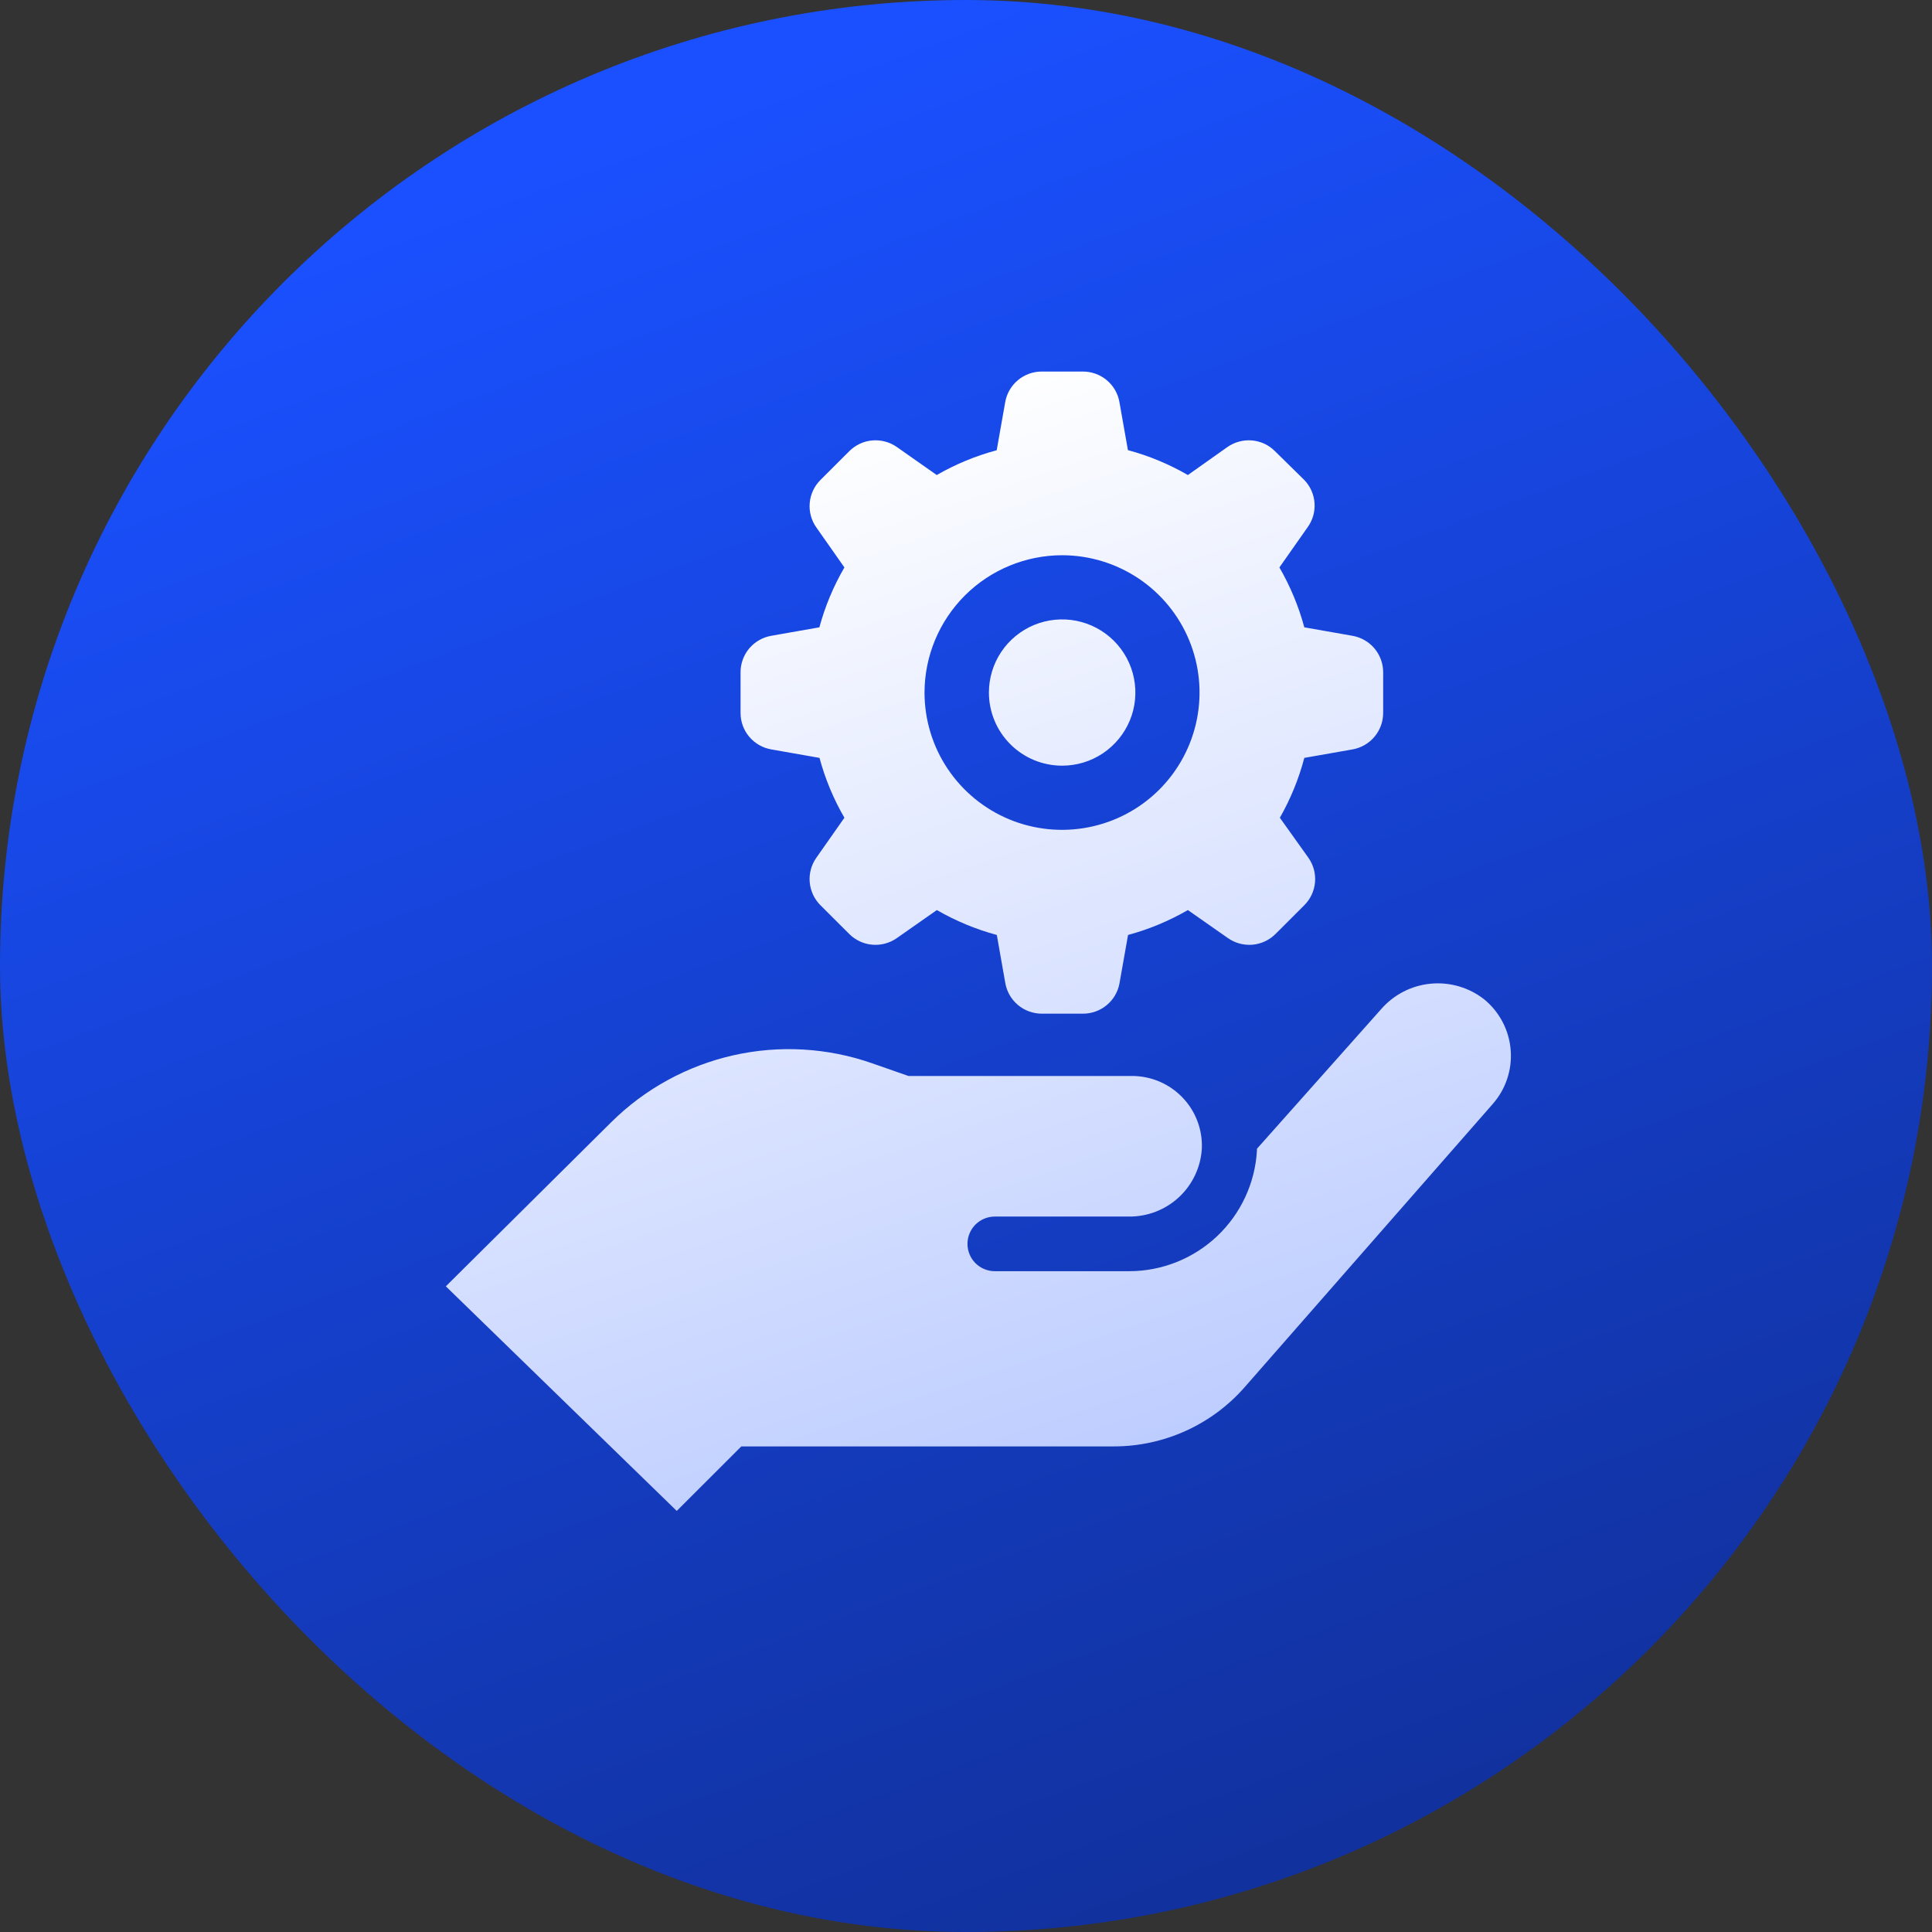
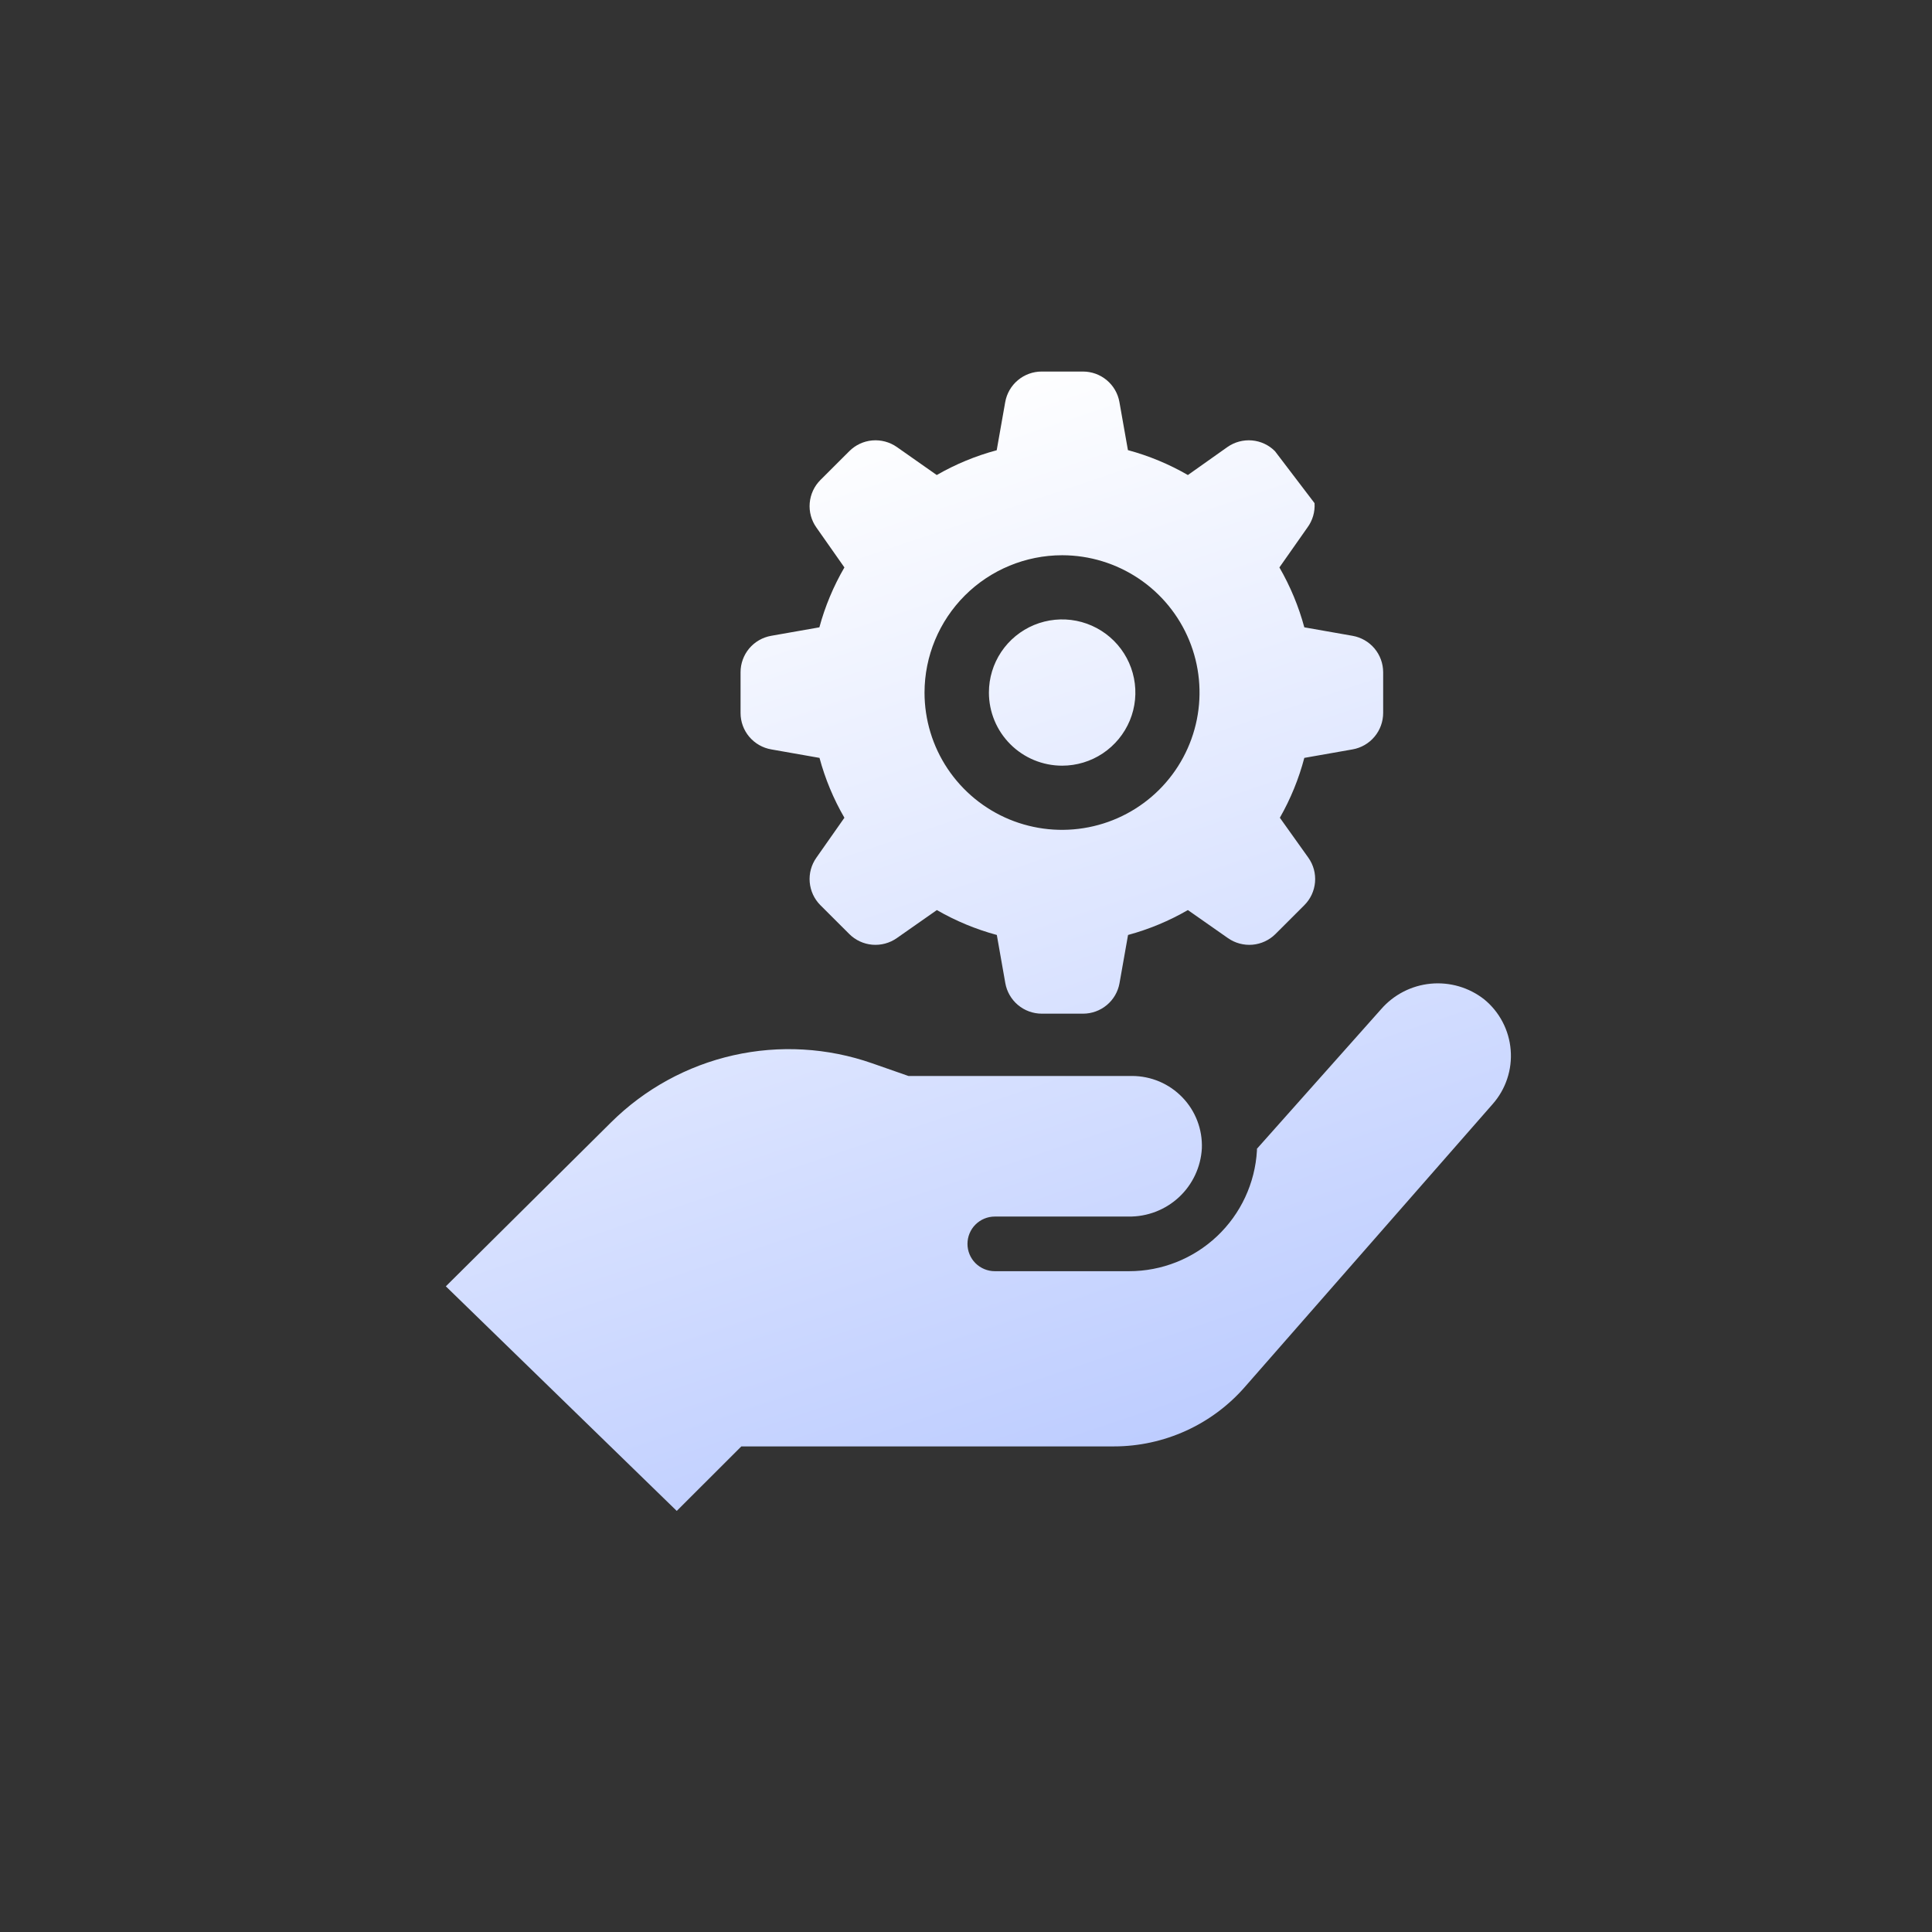
<svg xmlns="http://www.w3.org/2000/svg" width="64" height="64" viewBox="0 0 64 64" fill="none">
  <rect x="0" y="0" width="64" height="64" fill="#333333" stroke="none" />
-   <rect width="64" height="64" rx="32" fill="url(#paint0_linear_9_3131)" />
-   <path d="M25.55 24.825L27.147 25.106C27.334 25.8 27.611 26.467 27.972 27.089L27.042 28.414C26.876 28.65 26.798 28.937 26.823 29.224C26.848 29.512 26.973 29.782 27.177 29.986L28.134 30.941C28.338 31.145 28.608 31.27 28.896 31.295C29.184 31.319 29.471 31.242 29.708 31.076L31.035 30.147C31.658 30.507 32.326 30.784 33.021 30.972L33.302 32.566C33.352 32.85 33.501 33.107 33.721 33.292C33.942 33.477 34.221 33.579 34.51 33.579H35.879C36.167 33.579 36.446 33.477 36.667 33.292C36.888 33.107 37.036 32.85 37.086 32.566L37.368 30.972C38.062 30.784 38.728 30.507 39.35 30.147L40.677 31.076C40.913 31.242 41.201 31.319 41.489 31.295C41.776 31.27 42.046 31.145 42.251 30.941L43.207 29.986C43.412 29.782 43.537 29.512 43.562 29.224C43.587 28.937 43.509 28.65 43.342 28.414L42.397 27.089C42.752 26.466 43.025 25.799 43.207 25.106L44.804 24.825C45.088 24.775 45.346 24.627 45.531 24.406C45.717 24.186 45.818 23.907 45.819 23.619V22.267C45.818 21.98 45.717 21.701 45.531 21.48C45.346 21.26 45.088 21.112 44.804 21.062L43.207 20.781C43.02 20.087 42.742 19.42 42.382 18.797L43.312 17.472C43.482 17.24 43.565 16.955 43.546 16.668C43.527 16.381 43.407 16.109 43.207 15.901L42.235 14.946C42.032 14.741 41.762 14.615 41.474 14.59C41.186 14.565 40.898 14.642 40.662 14.807L39.35 15.736C38.727 15.376 38.059 15.098 37.364 14.911L37.082 13.317C37.032 13.034 36.884 12.779 36.664 12.595C36.444 12.41 36.166 12.309 35.879 12.308H34.506C34.218 12.308 33.938 12.41 33.718 12.595C33.497 12.78 33.349 13.037 33.299 13.321L33.017 14.915C32.322 15.101 31.654 15.377 31.031 15.736L29.708 14.807C29.471 14.642 29.183 14.565 28.895 14.59C28.608 14.615 28.338 14.741 28.134 14.946L27.177 15.901C26.973 16.105 26.848 16.375 26.823 16.662C26.798 16.95 26.876 17.237 27.042 17.472L27.972 18.797C27.61 19.42 27.331 20.086 27.143 20.781L25.546 21.062C25.262 21.112 25.005 21.26 24.819 21.48C24.634 21.701 24.532 21.98 24.532 22.267V23.619C24.532 23.908 24.634 24.187 24.82 24.407C25.007 24.628 25.265 24.776 25.55 24.825ZM35.192 18.393C36.093 18.395 36.972 18.664 37.72 19.165C38.468 19.666 39.05 20.378 39.393 21.209C39.736 22.04 39.824 22.954 39.647 23.836C39.47 24.717 39.035 25.527 38.398 26.162C37.76 26.797 36.949 27.229 36.065 27.403C35.182 27.578 34.267 27.487 33.435 27.143C32.603 26.798 31.893 26.215 31.392 25.467C30.892 24.72 30.626 23.84 30.626 22.941C30.628 21.735 31.109 20.579 31.963 19.726C32.818 18.873 33.977 18.394 35.185 18.393H35.192ZM22.418 50.051L14.769 42.611L20.246 37.176C21.359 36.073 22.76 35.305 24.289 34.959C25.818 34.614 27.414 34.706 28.894 35.224L30.093 35.643H37.499C37.81 35.643 38.119 35.706 38.406 35.827C38.692 35.949 38.951 36.127 39.167 36.351C39.384 36.575 39.552 36.84 39.663 37.131C39.774 37.422 39.825 37.732 39.813 38.043C39.778 38.659 39.506 39.239 39.053 39.66C38.6 40.08 38.002 40.309 37.383 40.3H32.955C32.715 40.3 32.484 40.395 32.314 40.565C32.144 40.734 32.049 40.965 32.049 41.205C32.049 41.445 32.144 41.675 32.314 41.845C32.484 42.014 32.715 42.11 32.955 42.11H37.399C38.483 42.111 39.526 41.697 40.315 40.953C41.103 40.21 41.576 39.193 41.638 38.112C41.638 38.112 41.638 38.074 41.638 38.054L45.749 33.433C46.168 32.95 46.756 32.647 47.392 32.586C48.029 32.525 48.664 32.711 49.166 33.105C49.418 33.311 49.625 33.566 49.775 33.853C49.926 34.141 50.017 34.455 50.043 34.779C50.07 35.102 50.031 35.428 49.928 35.736C49.826 36.044 49.663 36.328 49.448 36.572L41.24 45.942C40.7 46.561 40.033 47.057 39.285 47.397C38.536 47.737 37.723 47.914 36.901 47.914H24.558L22.418 50.051ZM32.759 22.941C32.759 22.462 32.901 21.994 33.167 21.596C33.434 21.197 33.813 20.887 34.256 20.703C34.7 20.52 35.187 20.472 35.658 20.565C36.129 20.659 36.561 20.89 36.9 21.228C37.239 21.567 37.471 21.999 37.564 22.469C37.658 22.939 37.61 23.426 37.426 23.869C37.242 24.311 36.931 24.689 36.532 24.956C36.134 25.222 35.664 25.364 35.185 25.364C34.541 25.364 33.924 25.109 33.469 24.654C33.014 24.2 32.759 23.584 32.759 22.941Z" fill="url(#paint1_linear_9_3131)" />
+   <path d="M25.55 24.825L27.147 25.106C27.334 25.8 27.611 26.467 27.972 27.089L27.042 28.414C26.876 28.65 26.798 28.937 26.823 29.224C26.848 29.512 26.973 29.782 27.177 29.986L28.134 30.941C28.338 31.145 28.608 31.27 28.896 31.295C29.184 31.319 29.471 31.242 29.708 31.076L31.035 30.147C31.658 30.507 32.326 30.784 33.021 30.972L33.302 32.566C33.352 32.85 33.501 33.107 33.721 33.292C33.942 33.477 34.221 33.579 34.51 33.579H35.879C36.167 33.579 36.446 33.477 36.667 33.292C36.888 33.107 37.036 32.85 37.086 32.566L37.368 30.972C38.062 30.784 38.728 30.507 39.35 30.147L40.677 31.076C40.913 31.242 41.201 31.319 41.489 31.295C41.776 31.27 42.046 31.145 42.251 30.941L43.207 29.986C43.412 29.782 43.537 29.512 43.562 29.224C43.587 28.937 43.509 28.65 43.342 28.414L42.397 27.089C42.752 26.466 43.025 25.799 43.207 25.106L44.804 24.825C45.088 24.775 45.346 24.627 45.531 24.406C45.717 24.186 45.818 23.907 45.819 23.619V22.267C45.818 21.98 45.717 21.701 45.531 21.48C45.346 21.26 45.088 21.112 44.804 21.062L43.207 20.781C43.02 20.087 42.742 19.42 42.382 18.797L43.312 17.472C43.482 17.24 43.565 16.955 43.546 16.668L42.235 14.946C42.032 14.741 41.762 14.615 41.474 14.59C41.186 14.565 40.898 14.642 40.662 14.807L39.35 15.736C38.727 15.376 38.059 15.098 37.364 14.911L37.082 13.317C37.032 13.034 36.884 12.779 36.664 12.595C36.444 12.41 36.166 12.309 35.879 12.308H34.506C34.218 12.308 33.938 12.41 33.718 12.595C33.497 12.78 33.349 13.037 33.299 13.321L33.017 14.915C32.322 15.101 31.654 15.377 31.031 15.736L29.708 14.807C29.471 14.642 29.183 14.565 28.895 14.59C28.608 14.615 28.338 14.741 28.134 14.946L27.177 15.901C26.973 16.105 26.848 16.375 26.823 16.662C26.798 16.95 26.876 17.237 27.042 17.472L27.972 18.797C27.61 19.42 27.331 20.086 27.143 20.781L25.546 21.062C25.262 21.112 25.005 21.26 24.819 21.48C24.634 21.701 24.532 21.98 24.532 22.267V23.619C24.532 23.908 24.634 24.187 24.82 24.407C25.007 24.628 25.265 24.776 25.55 24.825ZM35.192 18.393C36.093 18.395 36.972 18.664 37.72 19.165C38.468 19.666 39.05 20.378 39.393 21.209C39.736 22.04 39.824 22.954 39.647 23.836C39.47 24.717 39.035 25.527 38.398 26.162C37.76 26.797 36.949 27.229 36.065 27.403C35.182 27.578 34.267 27.487 33.435 27.143C32.603 26.798 31.893 26.215 31.392 25.467C30.892 24.72 30.626 23.84 30.626 22.941C30.628 21.735 31.109 20.579 31.963 19.726C32.818 18.873 33.977 18.394 35.185 18.393H35.192ZM22.418 50.051L14.769 42.611L20.246 37.176C21.359 36.073 22.76 35.305 24.289 34.959C25.818 34.614 27.414 34.706 28.894 35.224L30.093 35.643H37.499C37.81 35.643 38.119 35.706 38.406 35.827C38.692 35.949 38.951 36.127 39.167 36.351C39.384 36.575 39.552 36.84 39.663 37.131C39.774 37.422 39.825 37.732 39.813 38.043C39.778 38.659 39.506 39.239 39.053 39.66C38.6 40.08 38.002 40.309 37.383 40.3H32.955C32.715 40.3 32.484 40.395 32.314 40.565C32.144 40.734 32.049 40.965 32.049 41.205C32.049 41.445 32.144 41.675 32.314 41.845C32.484 42.014 32.715 42.11 32.955 42.11H37.399C38.483 42.111 39.526 41.697 40.315 40.953C41.103 40.21 41.576 39.193 41.638 38.112C41.638 38.112 41.638 38.074 41.638 38.054L45.749 33.433C46.168 32.95 46.756 32.647 47.392 32.586C48.029 32.525 48.664 32.711 49.166 33.105C49.418 33.311 49.625 33.566 49.775 33.853C49.926 34.141 50.017 34.455 50.043 34.779C50.07 35.102 50.031 35.428 49.928 35.736C49.826 36.044 49.663 36.328 49.448 36.572L41.24 45.942C40.7 46.561 40.033 47.057 39.285 47.397C38.536 47.737 37.723 47.914 36.901 47.914H24.558L22.418 50.051ZM32.759 22.941C32.759 22.462 32.901 21.994 33.167 21.596C33.434 21.197 33.813 20.887 34.256 20.703C34.7 20.52 35.187 20.472 35.658 20.565C36.129 20.659 36.561 20.89 36.9 21.228C37.239 21.567 37.471 21.999 37.564 22.469C37.658 22.939 37.61 23.426 37.426 23.869C37.242 24.311 36.931 24.689 36.532 24.956C36.134 25.222 35.664 25.364 35.185 25.364C34.541 25.364 33.924 25.109 33.469 24.654C33.014 24.2 32.759 23.584 32.759 22.941Z" fill="url(#paint1_linear_9_3131)" />
  <defs>
    <linearGradient id="paint0_linear_9_3131" x1="32" y1="6.7234e-07" x2="77.12" y2="121.28" gradientUnits="userSpaceOnUse">
      <stop stop-color="#1A50FF" />
      <stop offset="1" stop-color="#070F33" />
    </linearGradient>
    <linearGradient id="paint1_linear_9_3131" x1="32.41" y1="12.308" x2="71.941" y2="130.043" gradientUnits="userSpaceOnUse">
      <stop stop-color="white" />
      <stop offset="1" stop-color="#1A50FF" />
    </linearGradient>
  </defs>
</svg>